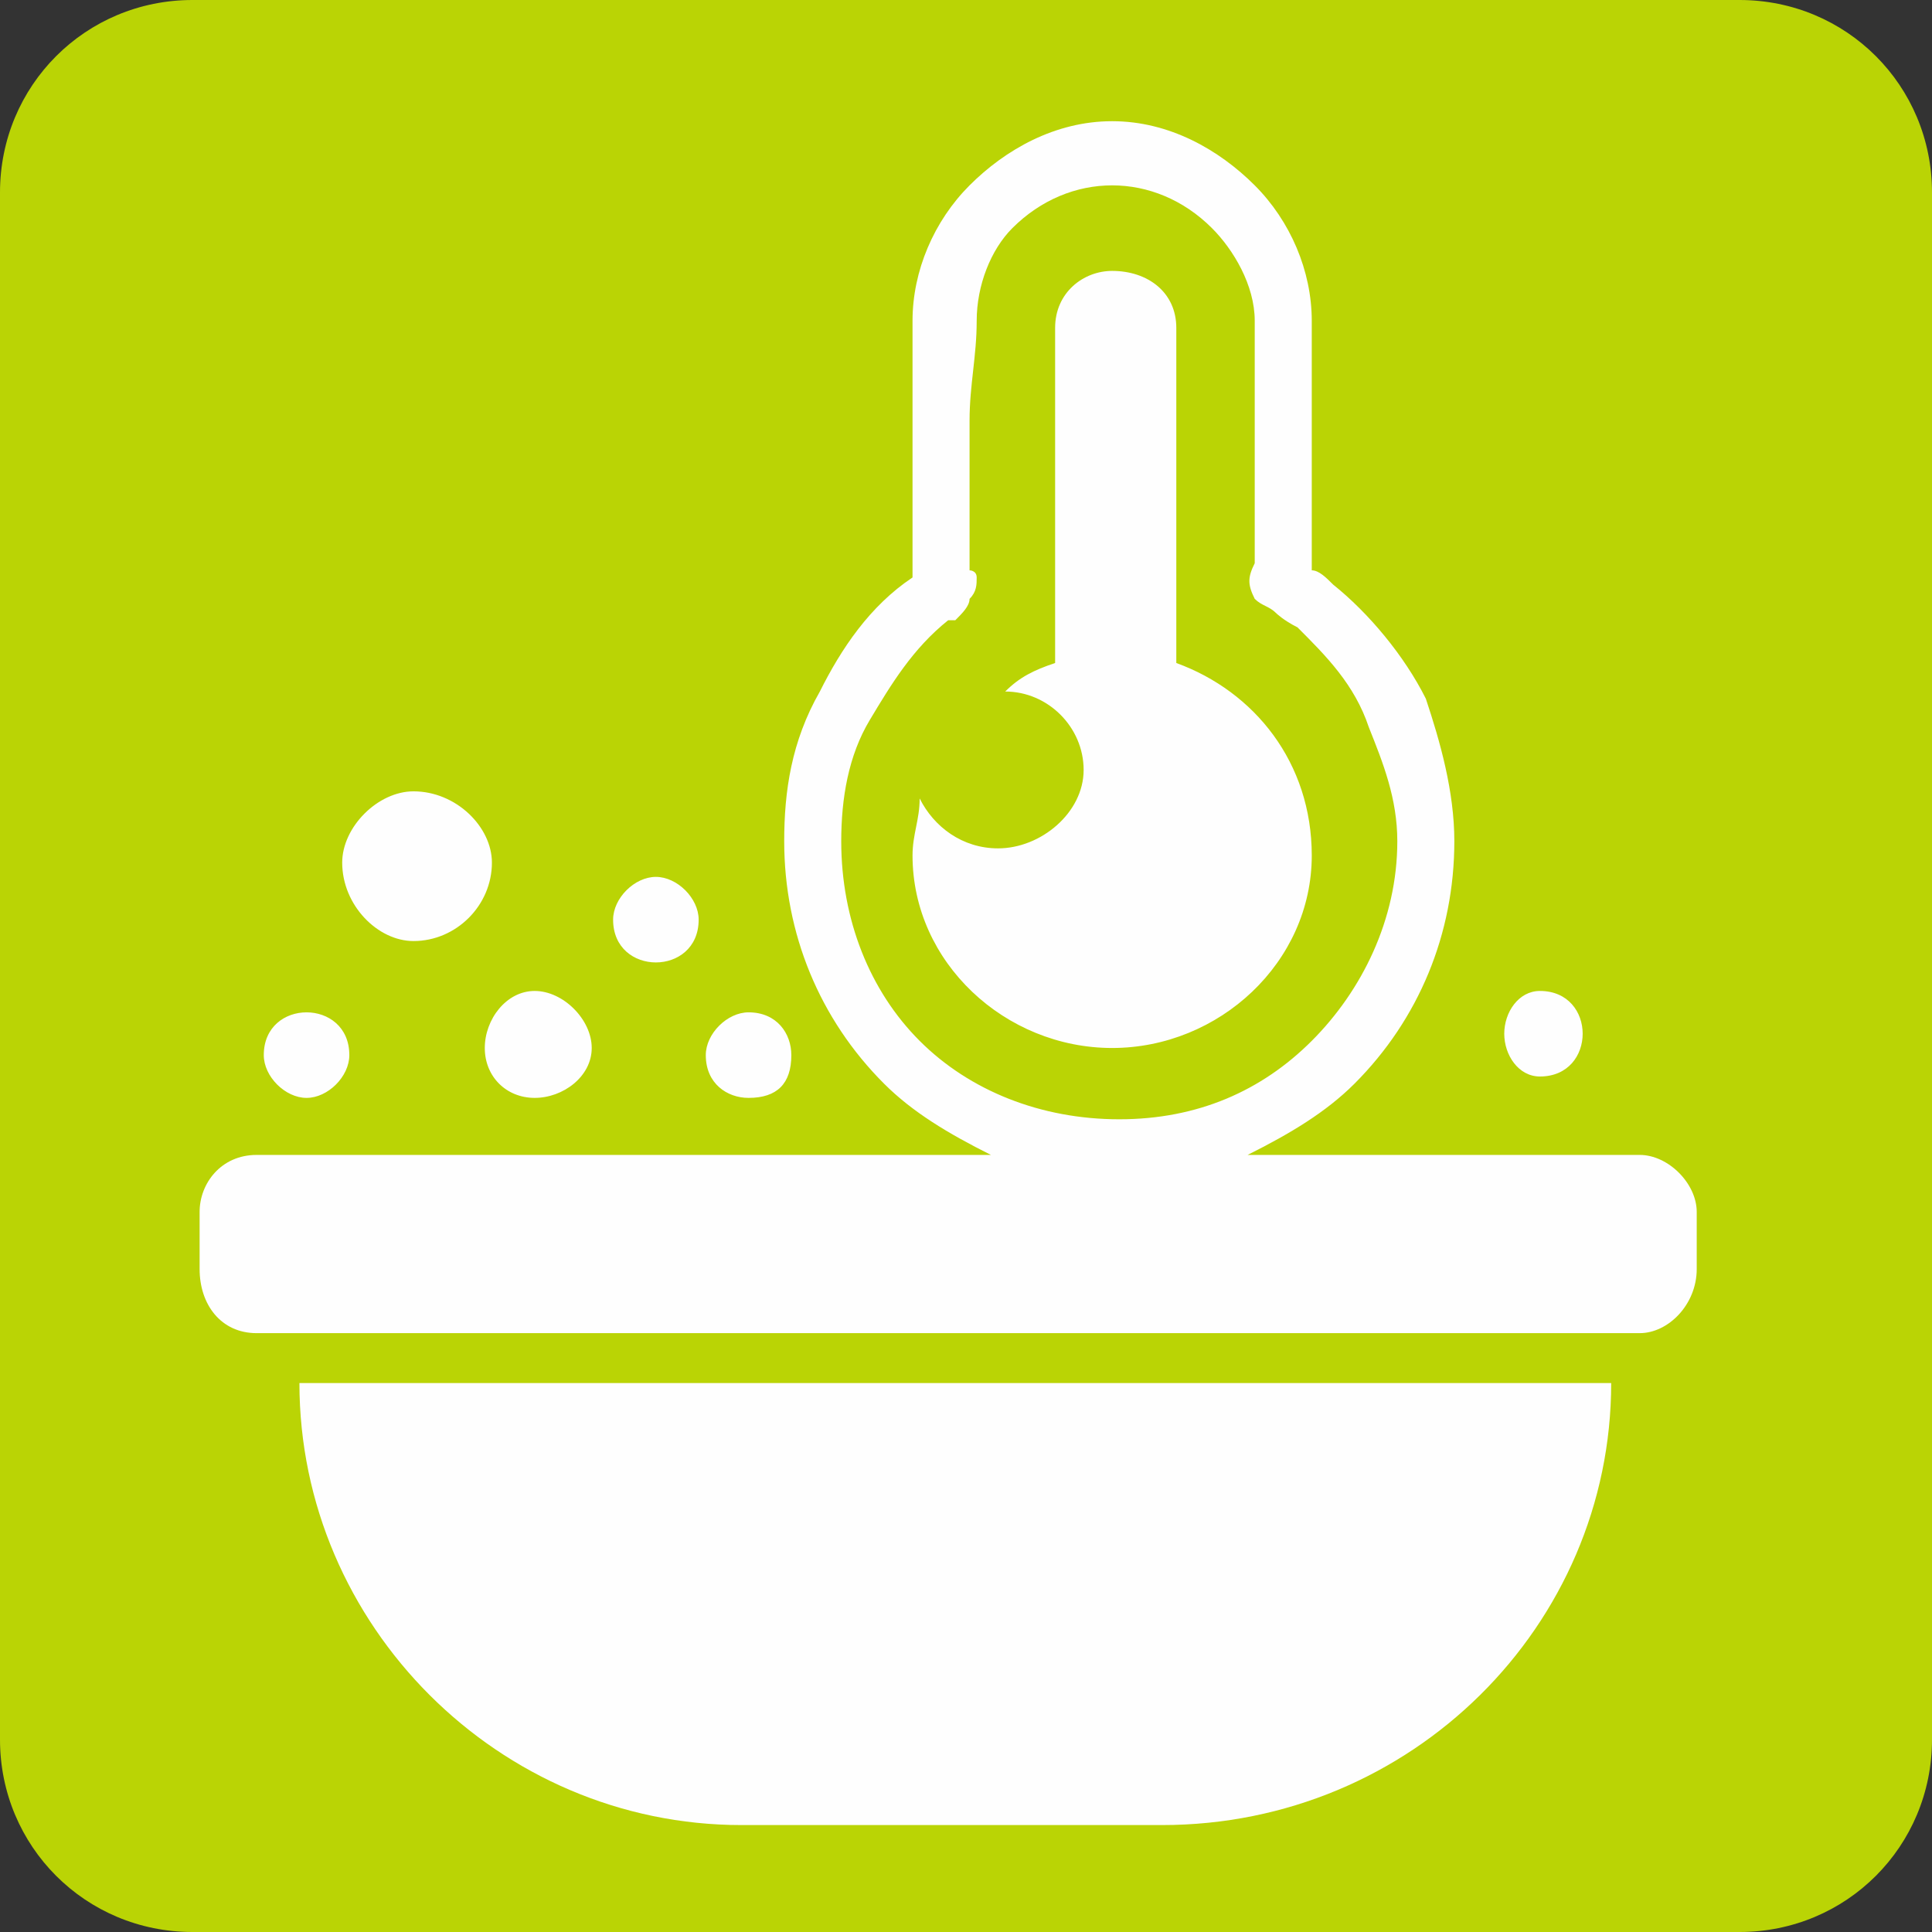
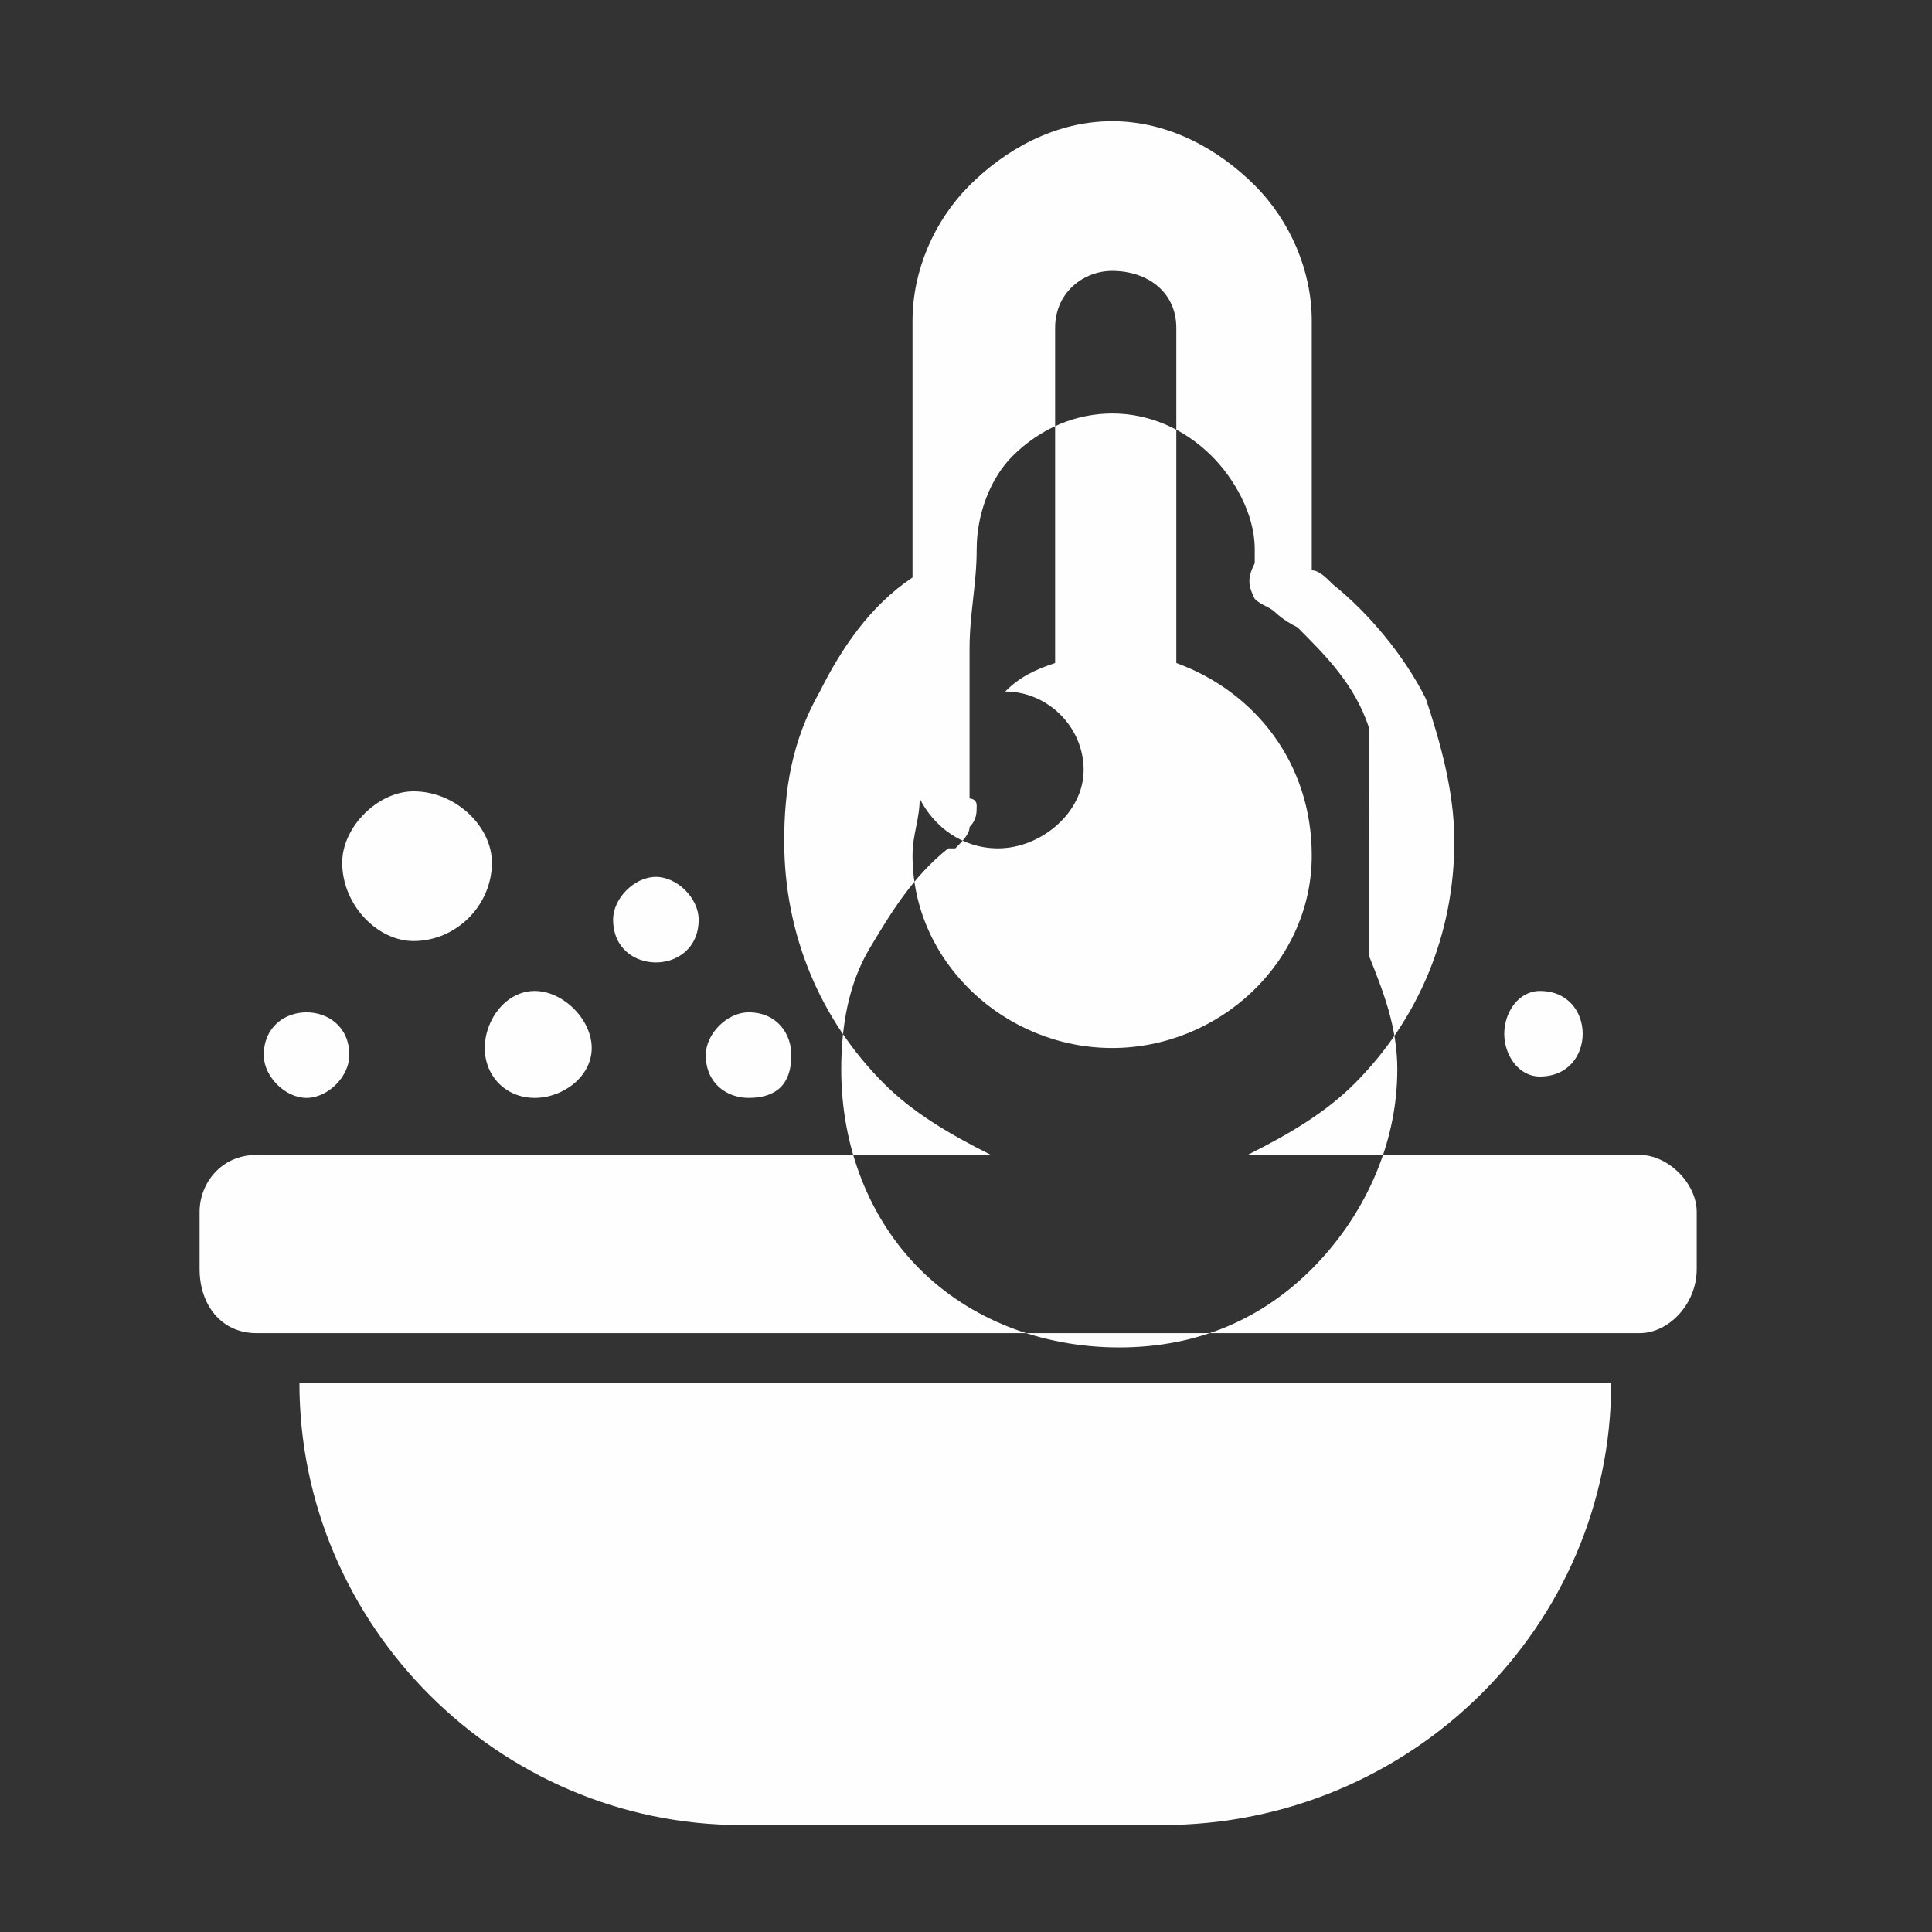
<svg xmlns="http://www.w3.org/2000/svg" xml:space="preserve" width="20.998mm" height="20.998mm" version="1.1" style="shape-rendering:geometricPrecision; text-rendering:geometricPrecision; image-rendering:optimizeQuality; fill-rule:evenodd; clip-rule:evenodd" viewBox="0 0 271 271">
  <rect x="0" y="0" width="271" height="271" fill="#333333" stroke="none" />
  <defs>
    <style type="text/css">
   
    .fil0 {fill:#BAD405}
    .fil1 {fill:#FEFEFE}
   
  </style>
  </defs>
  <g id="Layer_x0020_1">
-     <path class="fil0" d="M27 0l217 0c15,0 27,12 27,27l0 217c0,15 -12,27 -27,27l-217 0c-15,0 -27,-12 -27,-27l0 -217c0,-15 12,-27 27,-27z" />
-     <path class="fil1" d="M36 162l103 0c-6,-3 -11,-6 -15,-10 -9,-9 -14,-21 -14,-34 0,-7 1,-14 5,-21 3,-6 7,-12 13,-16l0 0 0 0c0,-1 0,-1 0,-1 0,-9 0,-15 0,-22 0,-3 0,-7 0,-13 0,-7 3,-14 8,-19 5,-5 12,-9 20,-9 8,0 15,4 20,9 5,5 8,12 8,19l0 32c0,1 0,2 0,3 1,0 2,1 3,2 5,4 10,10 13,16 2,6 4,13 4,20 0,13 -5,25 -14,34 -4,4 -9,7 -15,10l55 0c4,0 8,4 8,8l0 8c0,5 -4,9 -8,9l-194 0c-5,0 -8,-4 -8,-9l0 -8c0,-4 3,-8 8,-8zm6 32l184 0 0 0c0,34 -28,62 -63,62l-59 0c-34,0 -62,-28 -62,-62l0 0zm123 -101c11,4 19,14 19,27 0,15 -13,27 -28,27 -15,0 -28,-12 -28,-27 0,-3 1,-5 1,-8 2,4 6,7 11,7 6,0 12,-5 12,-11 0,-6 -5,-11 -11,-11 2,-2 4,-3 7,-4l0 -47c0,-5 4,-8 8,-8l0 0c5,0 9,3 9,8l0 47zm-90 46c4,0 8,4 8,8 0,4 -4,7 -8,7 -4,0 -7,-3 -7,-7 0,-4 3,-8 7,-8zm-32 3c3,0 6,2 6,6 0,3 -3,6 -6,6 -3,0 -6,-3 -6,-6 0,-4 3,-6 6,-6zm62 0c4,0 6,3 6,6 0,4 -2,6 -6,6 -3,0 -6,-2 -6,-6 0,-3 3,-6 6,-6zm-13 -19c3,0 6,3 6,6 0,4 -3,6 -6,6 -3,0 -6,-2 -6,-6 0,-3 3,-6 6,-6zm124 16c4,0 6,3 6,6 0,3 -2,6 -6,6 -3,0 -5,-3 -5,-6 0,-3 2,-6 5,-6zm-158 -28c6,0 11,5 11,10 0,6 -5,11 -11,11 -5,0 -10,-5 -10,-11 0,-5 5,-10 10,-10zm134 -9c-2,-6 -6,-10 -10,-14 -2,-1 -3,-2 -3,-2 -1,-1 -2,-1 -3,-2l0 0c-1,-2 -1,-3 0,-5 0,0 0,-1 0,-2l0 -32c0,-5 -3,-10 -6,-13 -4,-4 -9,-6 -14,-6 -5,0 -10,2 -14,6 -3,3 -5,8 -5,13 0,5 -1,9 -1,14 0,6 0,12 0,21 0,0 1,0 1,1 0,1 0,2 -1,3l0 0c0,1 -1,2 -2,3l-1 0 0 0c-5,4 -8,9 -11,14 -3,5 -4,11 -4,17 0,11 4,21 11,28 7,7 17,11 28,11 11,0 20,-4 27,-11 7,-7 12,-17 12,-28 0,-6 -2,-11 -4,-16zm-64 -21c0,0 0,0 0,0l0 0c1,0 1,0 0,0z" />
+     <path class="fil1" d="M36 162l103 0c-6,-3 -11,-6 -15,-10 -9,-9 -14,-21 -14,-34 0,-7 1,-14 5,-21 3,-6 7,-12 13,-16l0 0 0 0c0,-1 0,-1 0,-1 0,-9 0,-15 0,-22 0,-3 0,-7 0,-13 0,-7 3,-14 8,-19 5,-5 12,-9 20,-9 8,0 15,4 20,9 5,5 8,12 8,19l0 32c0,1 0,2 0,3 1,0 2,1 3,2 5,4 10,10 13,16 2,6 4,13 4,20 0,13 -5,25 -14,34 -4,4 -9,7 -15,10l55 0c4,0 8,4 8,8l0 8c0,5 -4,9 -8,9l-194 0c-5,0 -8,-4 -8,-9l0 -8c0,-4 3,-8 8,-8zm6 32l184 0 0 0c0,34 -28,62 -63,62l-59 0c-34,0 -62,-28 -62,-62l0 0zm123 -101c11,4 19,14 19,27 0,15 -13,27 -28,27 -15,0 -28,-12 -28,-27 0,-3 1,-5 1,-8 2,4 6,7 11,7 6,0 12,-5 12,-11 0,-6 -5,-11 -11,-11 2,-2 4,-3 7,-4l0 -47c0,-5 4,-8 8,-8l0 0c5,0 9,3 9,8l0 47zm-90 46c4,0 8,4 8,8 0,4 -4,7 -8,7 -4,0 -7,-3 -7,-7 0,-4 3,-8 7,-8zm-32 3c3,0 6,2 6,6 0,3 -3,6 -6,6 -3,0 -6,-3 -6,-6 0,-4 3,-6 6,-6zm62 0c4,0 6,3 6,6 0,4 -2,6 -6,6 -3,0 -6,-2 -6,-6 0,-3 3,-6 6,-6zm-13 -19c3,0 6,3 6,6 0,4 -3,6 -6,6 -3,0 -6,-2 -6,-6 0,-3 3,-6 6,-6zm124 16c4,0 6,3 6,6 0,3 -2,6 -6,6 -3,0 -5,-3 -5,-6 0,-3 2,-6 5,-6zm-158 -28c6,0 11,5 11,10 0,6 -5,11 -11,11 -5,0 -10,-5 -10,-11 0,-5 5,-10 10,-10zm134 -9c-2,-6 -6,-10 -10,-14 -2,-1 -3,-2 -3,-2 -1,-1 -2,-1 -3,-2l0 0c-1,-2 -1,-3 0,-5 0,0 0,-1 0,-2c0,-5 -3,-10 -6,-13 -4,-4 -9,-6 -14,-6 -5,0 -10,2 -14,6 -3,3 -5,8 -5,13 0,5 -1,9 -1,14 0,6 0,12 0,21 0,0 1,0 1,1 0,1 0,2 -1,3l0 0c0,1 -1,2 -2,3l-1 0 0 0c-5,4 -8,9 -11,14 -3,5 -4,11 -4,17 0,11 4,21 11,28 7,7 17,11 28,11 11,0 20,-4 27,-11 7,-7 12,-17 12,-28 0,-6 -2,-11 -4,-16zm-64 -21c0,0 0,0 0,0l0 0c1,0 1,0 0,0z" />
  </g>
</svg>